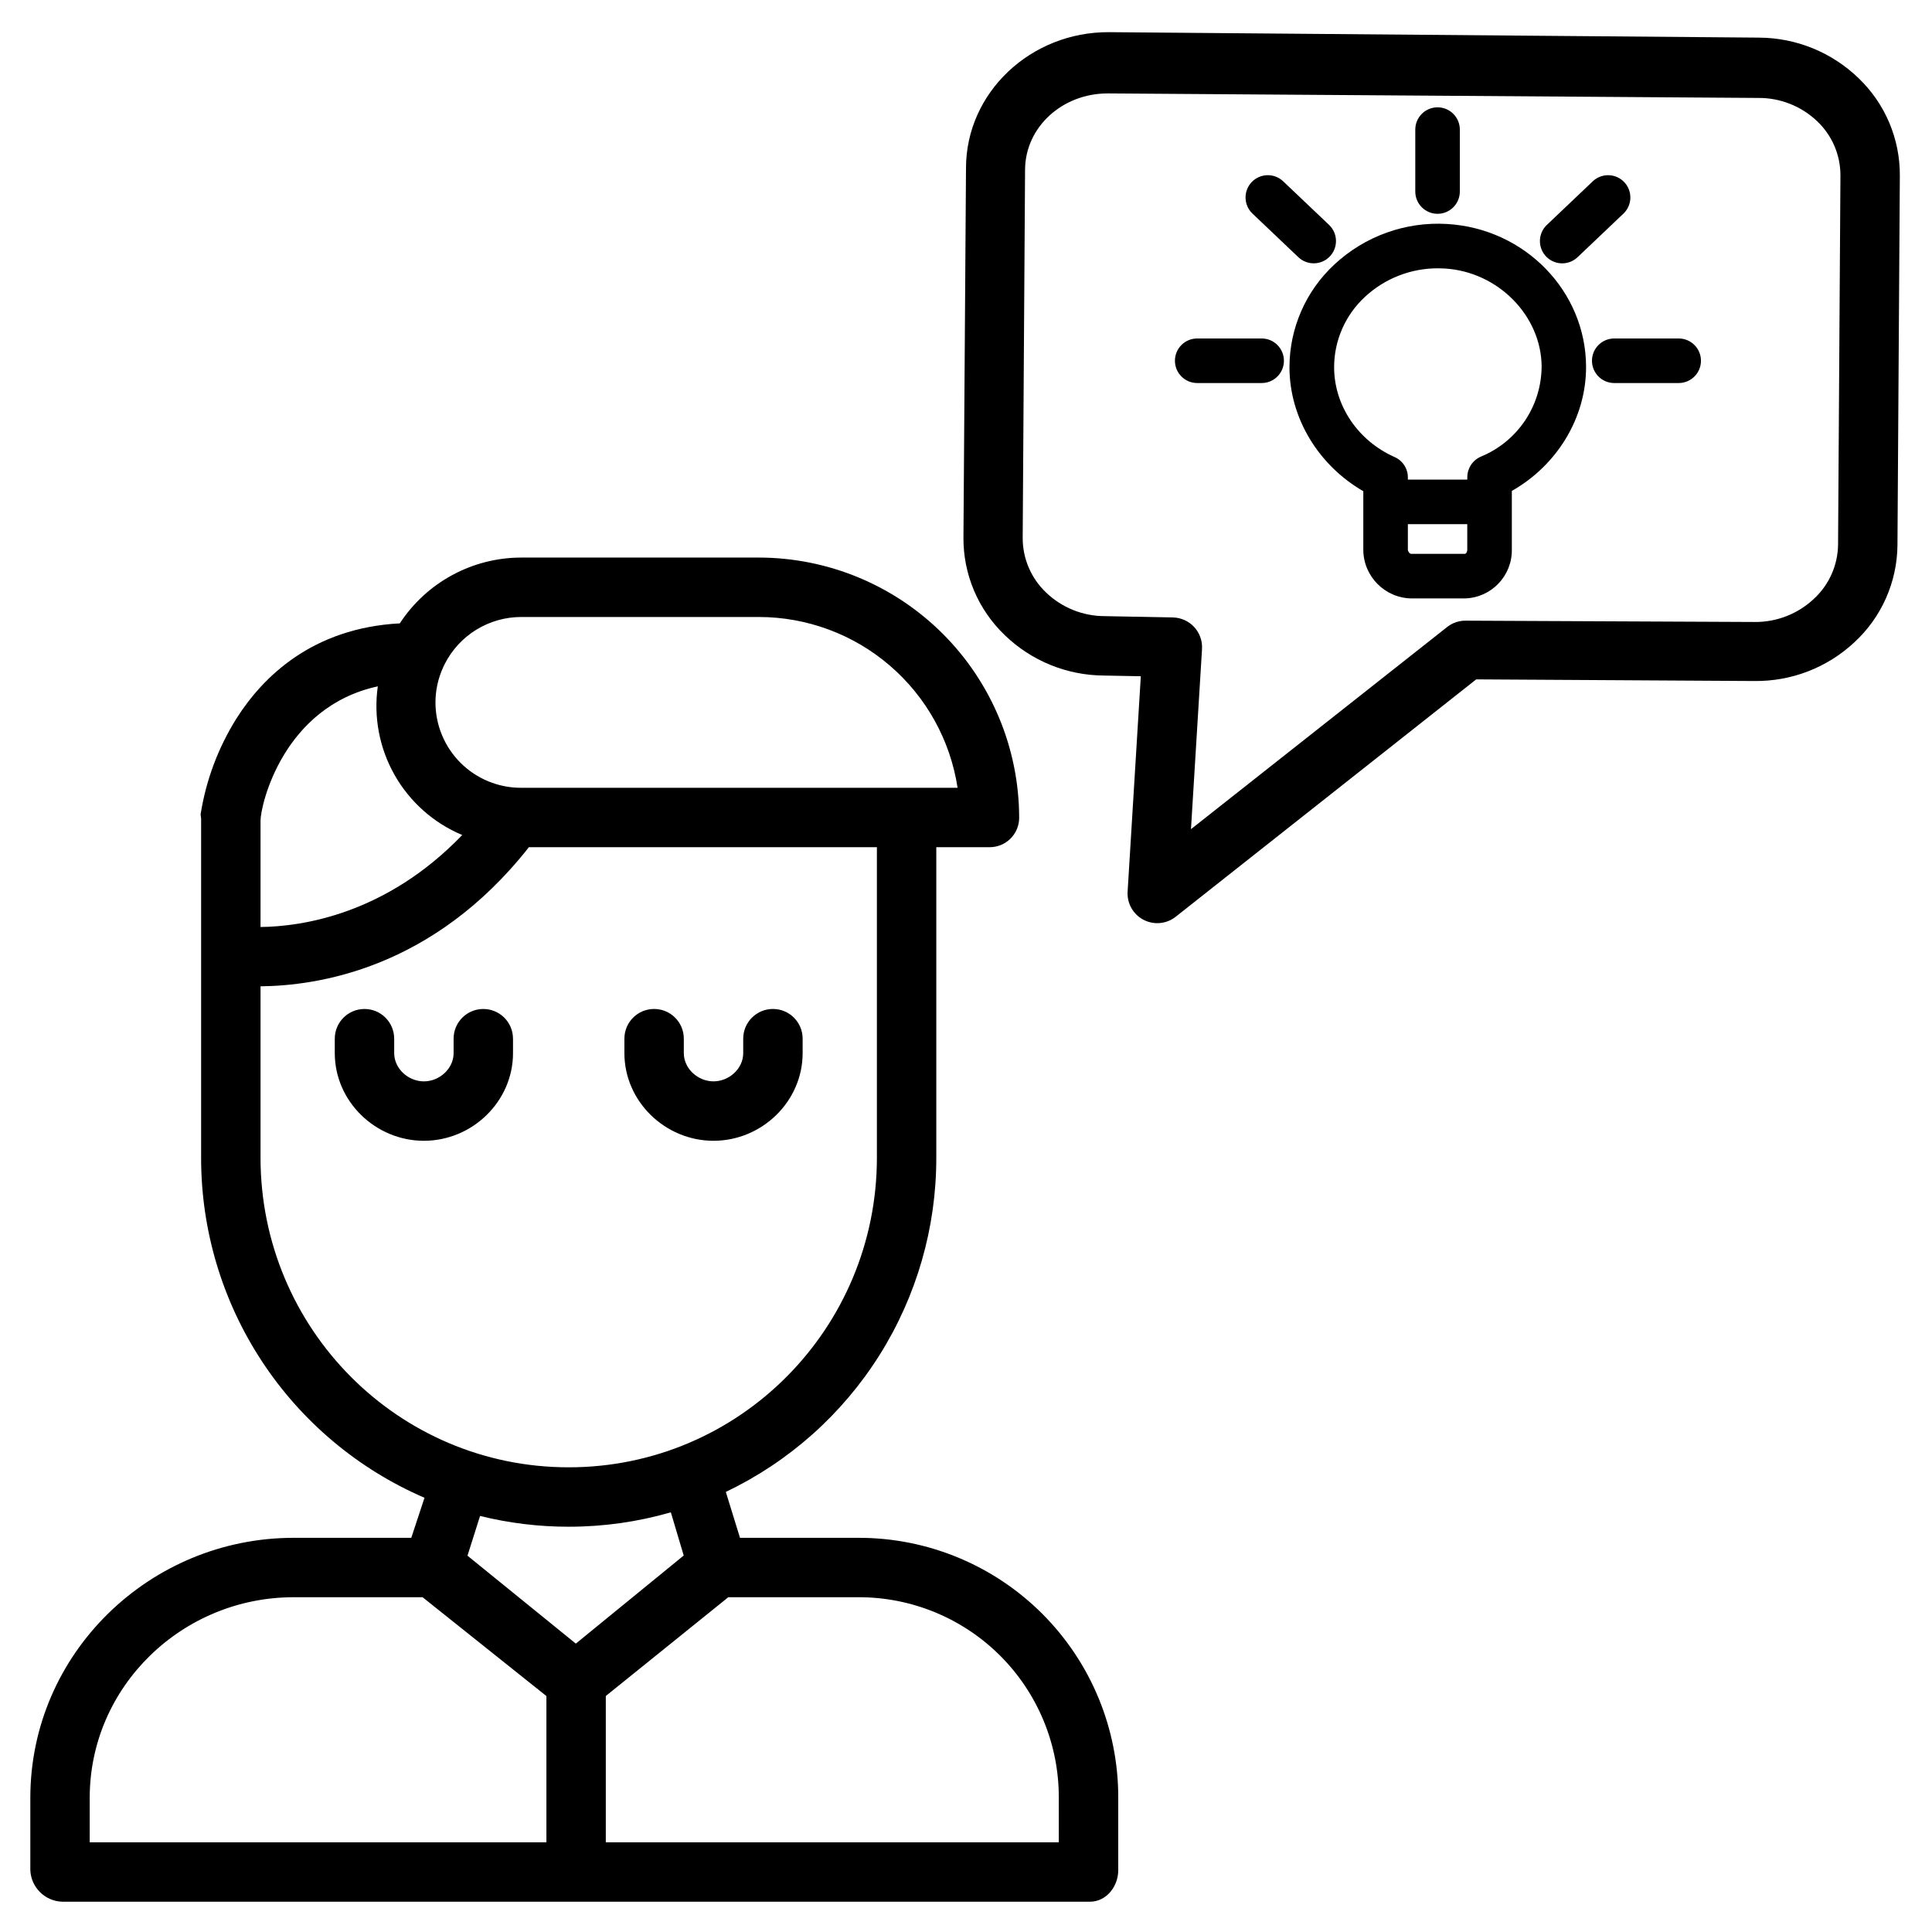
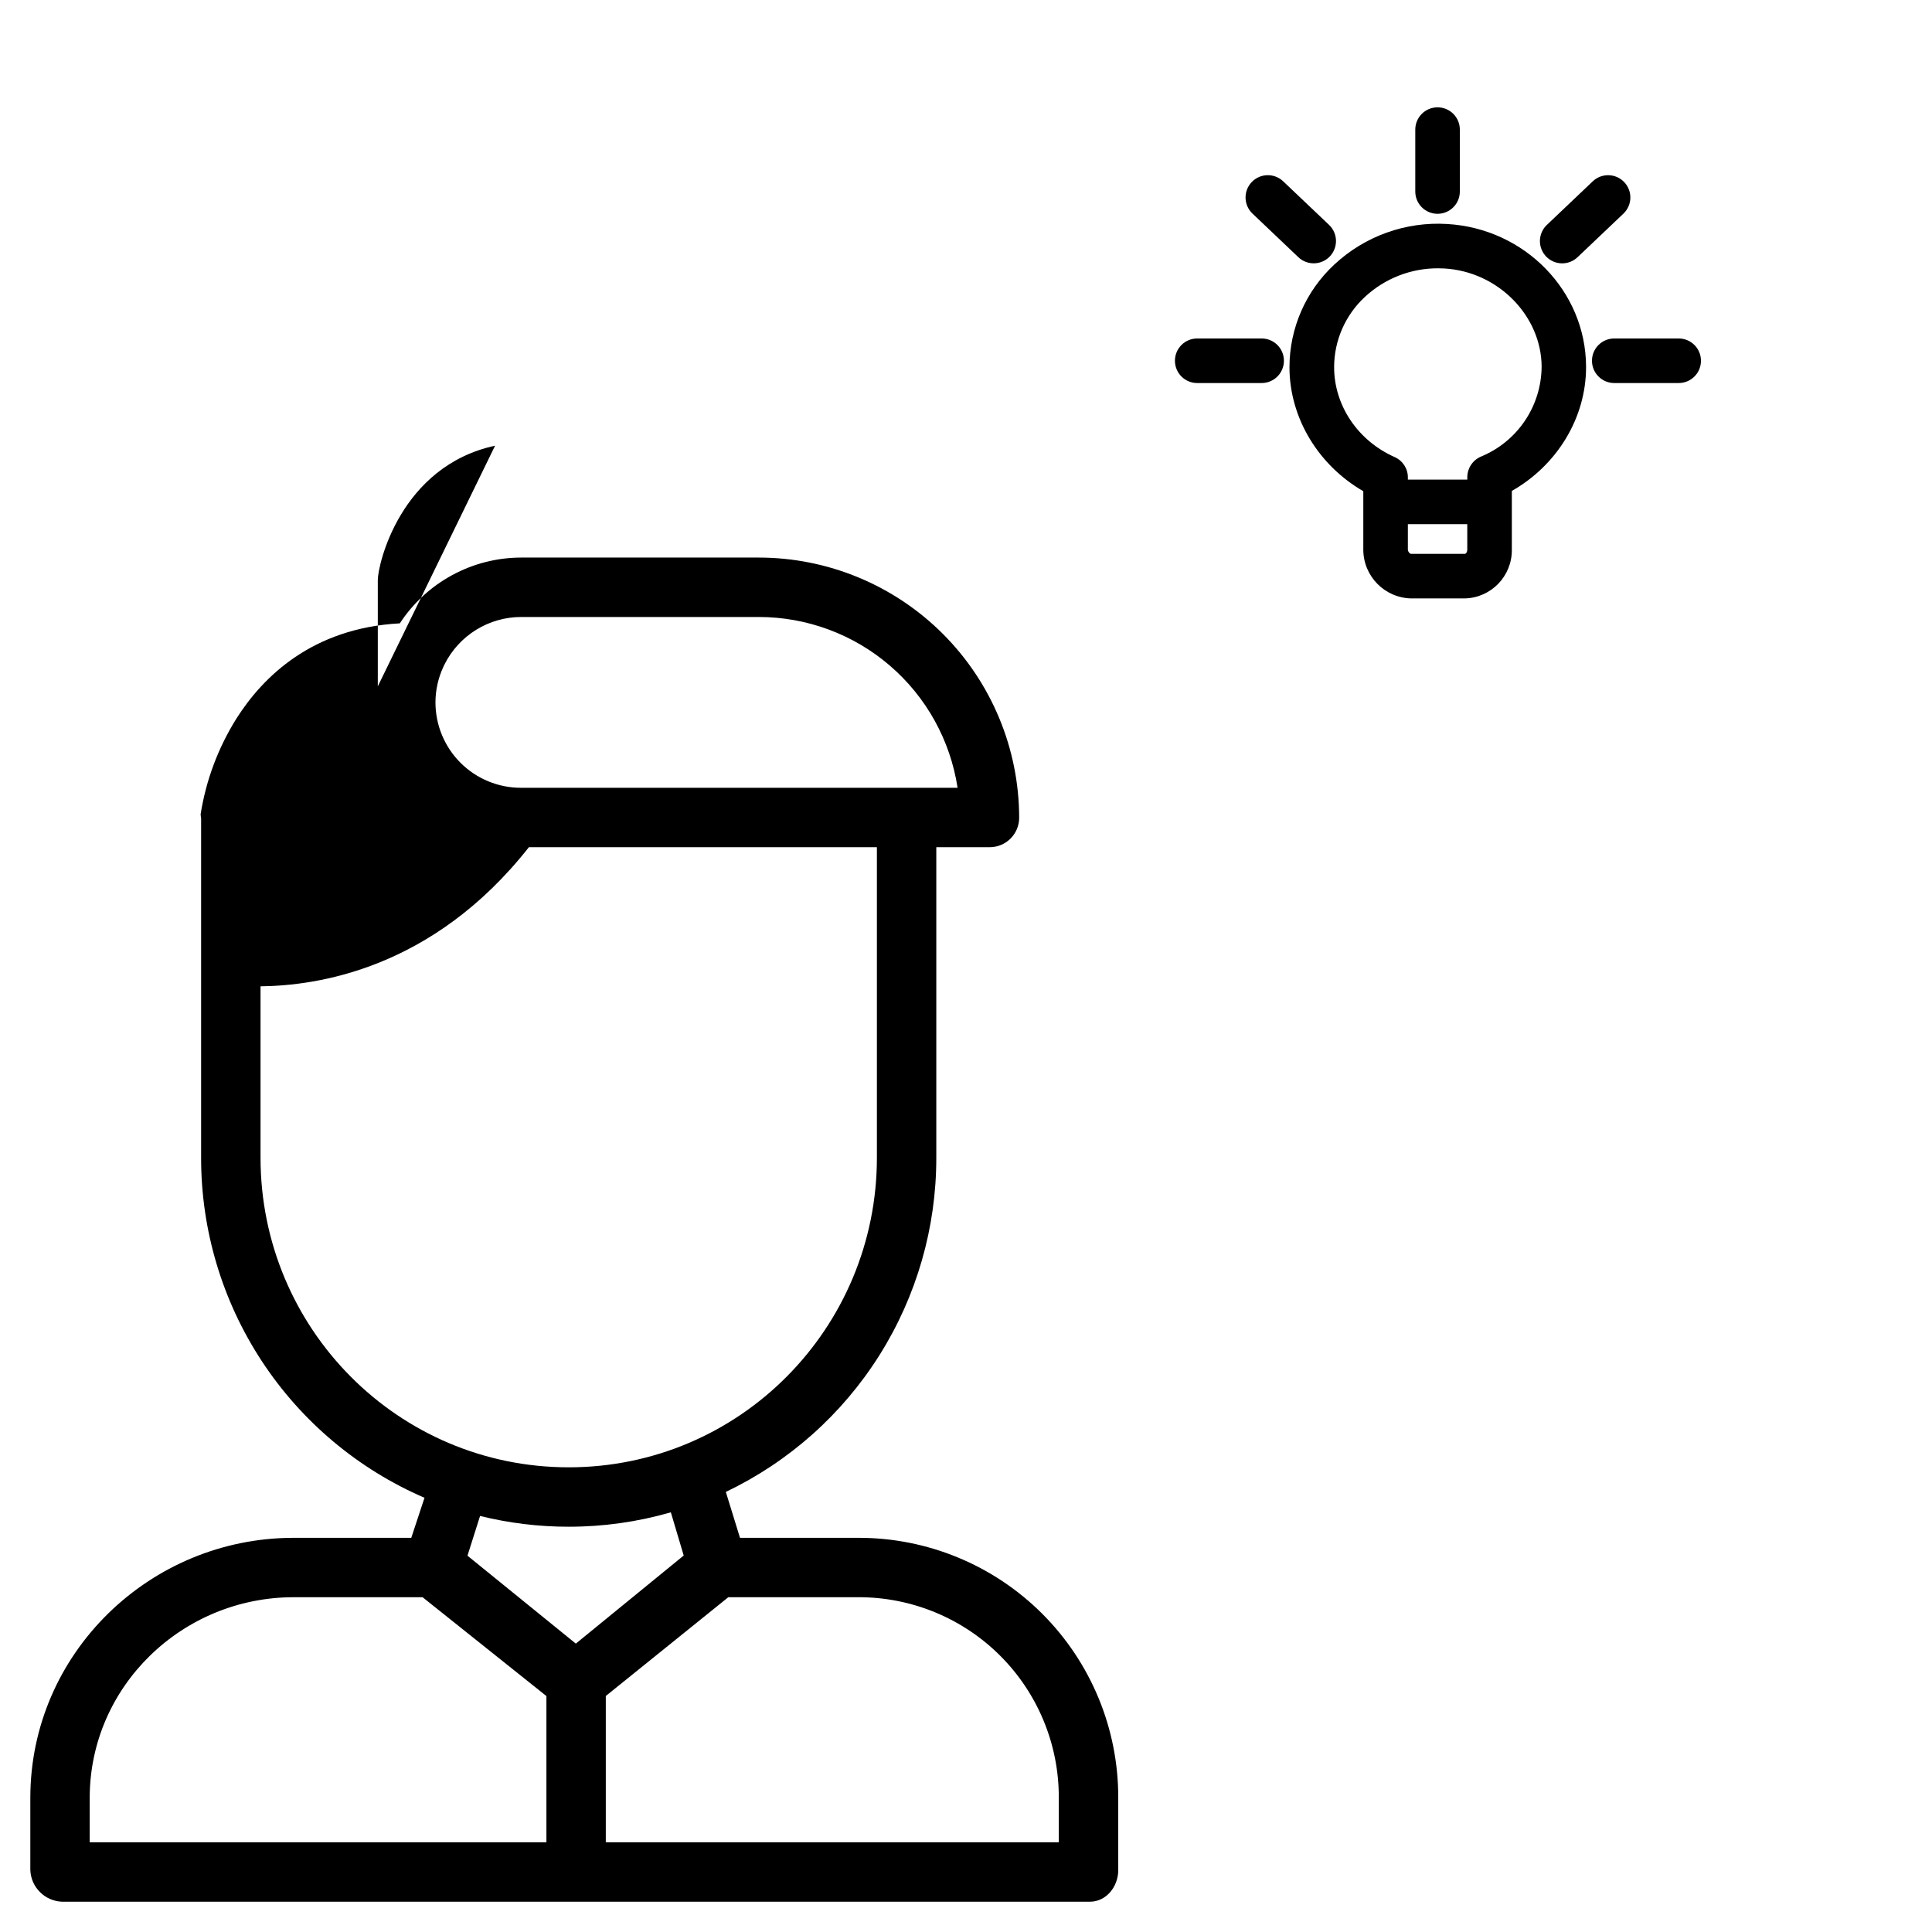
<svg xmlns="http://www.w3.org/2000/svg" fill="#000000" width="800px" height="800px" version="1.1" viewBox="144 144 512 512">
  <g>
-     <path d="m371.41 551.54h-31.305l-3.754-12.164c16.719-7.988 30.832-20.547 40.703-36.227 9.871-15.68 15.098-33.832 15.074-52.359v-82.273h14.09c2.082 0.016 4.082-0.797 5.559-2.262 1.477-1.465 2.312-3.457 2.312-5.539-0.023-18.293-7.305-35.828-20.246-48.758-12.941-12.926-30.488-20.191-48.781-20.195h-62.953c-12.973 0.02-25.059 6.574-32.152 17.434-23.242 1.246-36.324 14.207-43.316 25.254-4.832 7.719-8.055 16.332-9.473 25.324 0.02 0.363 0.062 0.727 0.129 1.082v89.938c-0.02 19.168 5.574 37.918 16.094 53.938 10.523 16.02 25.508 28.605 43.105 36.199l-3.504 10.609h-31.164c-38.215 0-69.793 30.699-69.793 68.914v19.152c0.188 4.539 3.824 8.176 8.363 8.367h272.44c4.348 0 7.508-4.016 7.508-8.363v-19.156c0.047-18.293-7.203-35.852-20.141-48.789-12.941-12.934-30.5-20.176-48.797-20.125zm-89.301-244.03h62.953c12.746-0.004 25.07 4.562 34.738 12.867 9.672 8.301 16.043 19.797 17.969 32.395h-115.66c-6.008 0.02-11.777-2.356-16.039-6.594-4.258-4.238-6.656-9.996-6.668-16.008 0-3.227 0.699-6.418 2.051-9.352 0.152-0.277 0.289-0.559 0.406-0.852 1.898-3.742 4.793-6.891 8.367-9.086 3.574-2.199 7.688-3.367 11.883-3.371zm-37.988 18.379c-1.152 8.117 0.418 16.387 4.465 23.516 4.051 7.129 10.348 12.715 17.91 15.883-20.289 21.098-42.629 24.258-53.453 24.379v-28.191c0-4.062 5.941-30.141 31.078-35.586zm-31.078 124.9v-45.406c14.758-0.156 45.559-4.394 71.121-36.867h92.223v82.273c0 45.25-36.422 82.066-81.672 82.066s-81.672-36.812-81.672-82.066zm81.66 97.809h-0.004c9.164 0.008 18.277-1.277 27.082-3.816l3.41 11.449-28.59 23.344-28.715-23.301 3.336-10.527c7.684 1.898 15.566 2.856 23.477 2.852zm-126.93 71.855c0-29.531 24.52-53.172 54.051-53.172h34.164l32.816 26.191v38.754h-121.03zm256.82 11.773h-120.05v-38.77l32.465-26.176h34.391c14.121-0.055 27.68 5.527 37.668 15.512 9.988 9.984 15.574 23.539 15.523 37.66z" />
-     <path d="m272.08 411.39c-4.348 0-7.871 3.523-7.871 7.871v3.836c0 4.121-3.75 7.477-7.871 7.477-4.121 0-7.871-3.356-7.871-7.477v-3.836h-0.004c0-4.348-3.523-7.871-7.871-7.871s-7.871 3.523-7.871 7.871v3.836c0 12.805 10.812 23.223 23.617 23.223 12.805 0 23.617-10.418 23.617-23.223v-3.836h-0.004c0-2.09-0.828-4.09-2.305-5.566-1.477-1.477-3.481-2.305-5.566-2.305z" />
-     <path d="m333.09 446.32c12.805 0 23.617-10.418 23.617-23.223v-3.84c0-4.348-3.523-7.871-7.871-7.871-4.348 0-7.875 3.523-7.875 7.871v3.836c0 4.121-3.75 7.477-7.871 7.477-4.121 0-7.871-3.356-7.871-7.477v-3.836c0-4.348-3.523-7.871-7.871-7.871s-7.875 3.523-7.875 7.871v3.836c0 12.809 10.812 23.227 23.617 23.227z" />
+     <path d="m371.41 551.54h-31.305l-3.754-12.164c16.719-7.988 30.832-20.547 40.703-36.227 9.871-15.68 15.098-33.832 15.074-52.359v-82.273h14.09c2.082 0.016 4.082-0.797 5.559-2.262 1.477-1.465 2.312-3.457 2.312-5.539-0.023-18.293-7.305-35.828-20.246-48.758-12.941-12.926-30.488-20.191-48.781-20.195h-62.953c-12.973 0.02-25.059 6.574-32.152 17.434-23.242 1.246-36.324 14.207-43.316 25.254-4.832 7.719-8.055 16.332-9.473 25.324 0.02 0.363 0.062 0.727 0.129 1.082v89.938c-0.02 19.168 5.574 37.918 16.094 53.938 10.523 16.02 25.508 28.605 43.105 36.199l-3.504 10.609h-31.164c-38.215 0-69.793 30.699-69.793 68.914v19.152c0.188 4.539 3.824 8.176 8.363 8.367h272.44c4.348 0 7.508-4.016 7.508-8.363v-19.156c0.047-18.293-7.203-35.852-20.141-48.789-12.941-12.934-30.5-20.176-48.797-20.125zm-89.301-244.03h62.953c12.746-0.004 25.07 4.562 34.738 12.867 9.672 8.301 16.043 19.797 17.969 32.395h-115.66c-6.008 0.02-11.777-2.356-16.039-6.594-4.258-4.238-6.656-9.996-6.668-16.008 0-3.227 0.699-6.418 2.051-9.352 0.152-0.277 0.289-0.559 0.406-0.852 1.898-3.742 4.793-6.891 8.367-9.086 3.574-2.199 7.688-3.367 11.883-3.371zm-37.988 18.379v-28.191c0-4.062 5.941-30.141 31.078-35.586zm-31.078 124.9v-45.406c14.758-0.156 45.559-4.394 71.121-36.867h92.223v82.273c0 45.25-36.422 82.066-81.672 82.066s-81.672-36.812-81.672-82.066zm81.66 97.809h-0.004c9.164 0.008 18.277-1.277 27.082-3.816l3.41 11.449-28.59 23.344-28.715-23.301 3.336-10.527c7.684 1.898 15.566 2.856 23.477 2.852zm-126.93 71.855c0-29.531 24.52-53.172 54.051-53.172h34.164l32.816 26.191v38.754h-121.03zm256.82 11.773h-120.05v-38.77l32.465-26.176h34.391c14.121-0.055 27.68 5.527 37.668 15.512 9.988 9.984 15.574 23.539 15.523 37.66z" />
    <path d="m527.52 203.36c-11.012-0.672-21.816 3.207-29.891 10.727-7.578 7.019-11.891 16.875-11.906 27.203 0 13.555 7.758 26.074 19.566 32.883v15.504c0.023 7.043 5.672 12.777 12.715 12.91h14.148c7-0.152 12.574-5.91 12.5-12.91v-15.582c11.809-6.676 19.719-19.215 19.672-32.938-0.074-19.984-16.203-36.586-36.805-37.797zm4.633 87.418h-14.148c-0.453 0-0.906-0.648-0.906-1.102v-6.769h15.742v6.769c0.004 0.453-0.234 1.102-0.688 1.102zm4.344-25.789c-2.188 0.922-3.621 3.055-3.648 5.43v0.68h-15.75v-0.559 0.004c0.02-2.332-1.344-4.449-3.473-5.402-9.777-4.328-16.07-13.688-16.07-23.852 0.012-7.07 2.973-13.812 8.168-18.613 5.266-4.898 12.203-7.606 19.398-7.574 0.566 0 1.137 0.016 1.707 0.051 14.152 0.832 25.672 12.52 25.719 26.051h-0.004c-0.039 5.102-1.582 10.082-4.438 14.312-2.856 4.231-6.894 7.527-11.613 9.473z" />
    <path d="m524.97 200.66c3.258 0 5.902-2.644 5.902-5.906v-16.406c0-3.262-2.644-5.906-5.902-5.906-3.262 0-5.906 2.644-5.906 5.906v16.406c0 3.262 2.644 5.906 5.906 5.906z" />
    <path d="m588.87 233.7h-17.078c-3.258 0-5.902 2.641-5.902 5.902s2.644 5.906 5.902 5.906h17.078c3.262 0 5.902-2.644 5.902-5.906s-2.641-5.902-5.902-5.902z" />
    <path d="m478.35 233.7h-17.078c-3.262 0-5.902 2.641-5.902 5.902s2.641 5.906 5.902 5.906h17.078c3.262 0 5.902-2.644 5.902-5.906s-2.641-5.902-5.902-5.902z" />
    <path d="m558 213.79c1.516 0 2.969-0.582 4.066-1.625l12.16-11.551c2.363-2.246 2.461-5.984 0.215-8.348s-5.984-2.457-8.348-0.211l-12.16 11.551c-1.75 1.664-2.312 4.227-1.418 6.469 0.898 2.246 3.07 3.715 5.484 3.715z" />
    <path d="m488.08 212.16c2.363 2.246 6.102 2.148 8.348-0.215 1.078-1.133 1.66-2.652 1.621-4.219-0.039-1.562-0.699-3.047-1.836-4.129l-12.156-11.547c-2.367-2.246-6.102-2.152-8.348 0.211-2.246 2.367-2.152 6.102 0.215 8.348z" />
-     <path d="m610.11 153.97-172.18-1.445c-20.746-0.133-37.93 15.984-37.93 36.02v0.016l-0.676 97.82v-0.004c-0.09 9.777 3.863 19.152 10.922 25.914 7.059 6.848 16.492 10.691 26.324 10.734l9.758 0.188-3.5 57.082c-0.188 3.098 1.461 6.019 4.211 7.457s6.086 1.125 8.523-0.797l79.648-62.914 73.656 0.434h0.004c9.863 0.137 19.398-3.551 26.598-10.297 7.184-6.641 11.301-15.957 11.379-25.738l0.629-97.816c0.082-9.781-3.879-19.156-10.945-25.914-7.09-6.859-16.559-10.707-26.426-10.738zm20.996 134.35c-0.062 5.473-2.383 10.676-6.41 14.383-4.25 3.992-9.879 6.188-15.711 6.129l-76.438-0.348h-0.047c-1.758-0.035-3.481 0.527-4.879 1.594l-68 53.66 2.926-47.734h-0.004c0.137-2.141-0.613-4.246-2.066-5.828-1.453-1.578-3.492-2.496-5.637-2.543l-18.062-0.348c-5.812 0-11.395-2.254-15.582-6.285-3.969-3.777-6.203-9.027-6.172-14.508l0.629-97.582c0.094-11.285 9.902-20.152 21.902-20.152h0.195l172.23 1.199c5.797-0.039 11.383 2.168 15.582 6.168 3.969 3.75 6.203 8.98 6.172 14.438z" />
  </g>
</svg>